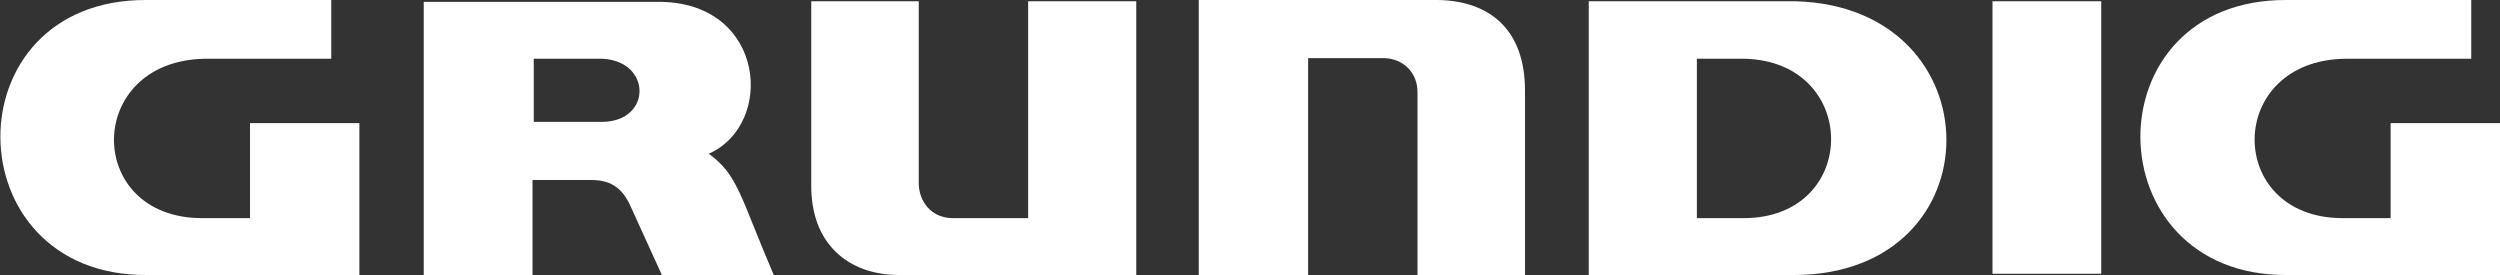
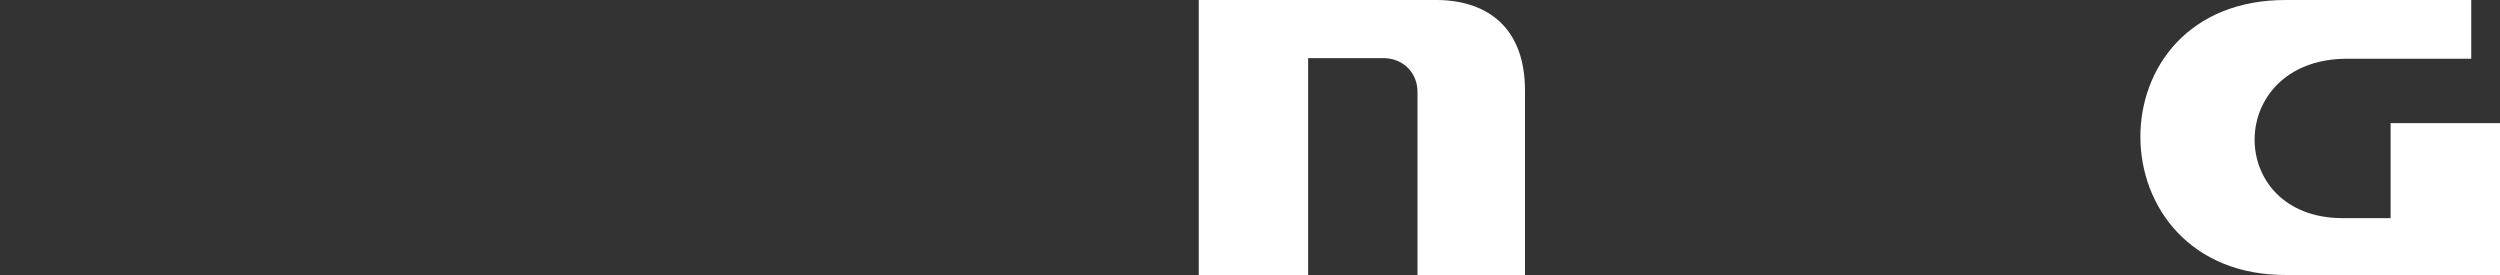
<svg xmlns="http://www.w3.org/2000/svg" version="1.1" id="Ebene_3" x="0px" y="0px" viewBox="0 0 400 44" style="enable-background:new 0 0 400 44;" xml:space="preserve">
  <rect x="0" y="0" width="400" height="44" fill="#333333" stroke="none" />
  <style type="text/css">
	.st0{fill-rule:evenodd;clip-rule:evenodd;fill:#FFFFFF;}
</style>
  <g>
-     <path class="st0" d="M40,34.9V19.7h17.5V44h-34c-31,0.2-31.5-44.2,0-44H53v9.4H32.7c-19.2,0.4-19.2,25.4-0.5,25.5H40L40,34.9z" />
-     <path class="st0" d="M129.8,0.2H147v29.3c0.1,2.7,1.9,5.3,5.3,5.4h12.2V0.2h17.3V44h-38.2c-7.7-0.1-13.9-4.8-13.8-14.5V0.2   L129.8,0.2z" />
    <path class="st0" d="M244.1,44h-17.3V14.7c0-2.9-2.1-5.3-5.3-5.4h-12.2V44h-17.5V0H230c8.1,0.1,14,4.5,14,14.5V44H244.1z" />
-     <polygon class="st0" points="318.8,0.2 336.2,0.2 336.2,43.8 318.8,43.8  " />
-     <path class="st0" d="M67.9,44h17.3V28.8h9.4c2.8,0,4.8,1,6.2,4l5.1,11.2h17.9c-5.4-12.6-5.7-16-10.4-19.4c10.6-4.7,9.1-24-7.6-24.3   h-38V44H67.9z M85.4,9.4h11c7.9,0.4,7.9,10,0,10.1h-11V9.4L85.4,9.4z" />
-     <path class="st0" d="M271.5,9.4h7.6c18.5,0.4,18.5,25.4,0,25.5h-7.6V9.4L271.5,9.4z M254.2,44h32.9c32.5-0.1,32.3-42.9,0.2-43.8   h-33.1L254.2,44L254.2,44z" />
    <path class="st0" d="M382.5,34.9V19.7H400V44h-34.1c-31,0.2-31.5-44.2,0-44h29.5v9.4h-20.2C356,9.7,356,34.8,374.7,34.9H382.5   L382.5,34.9z" />
  </g>
</svg>